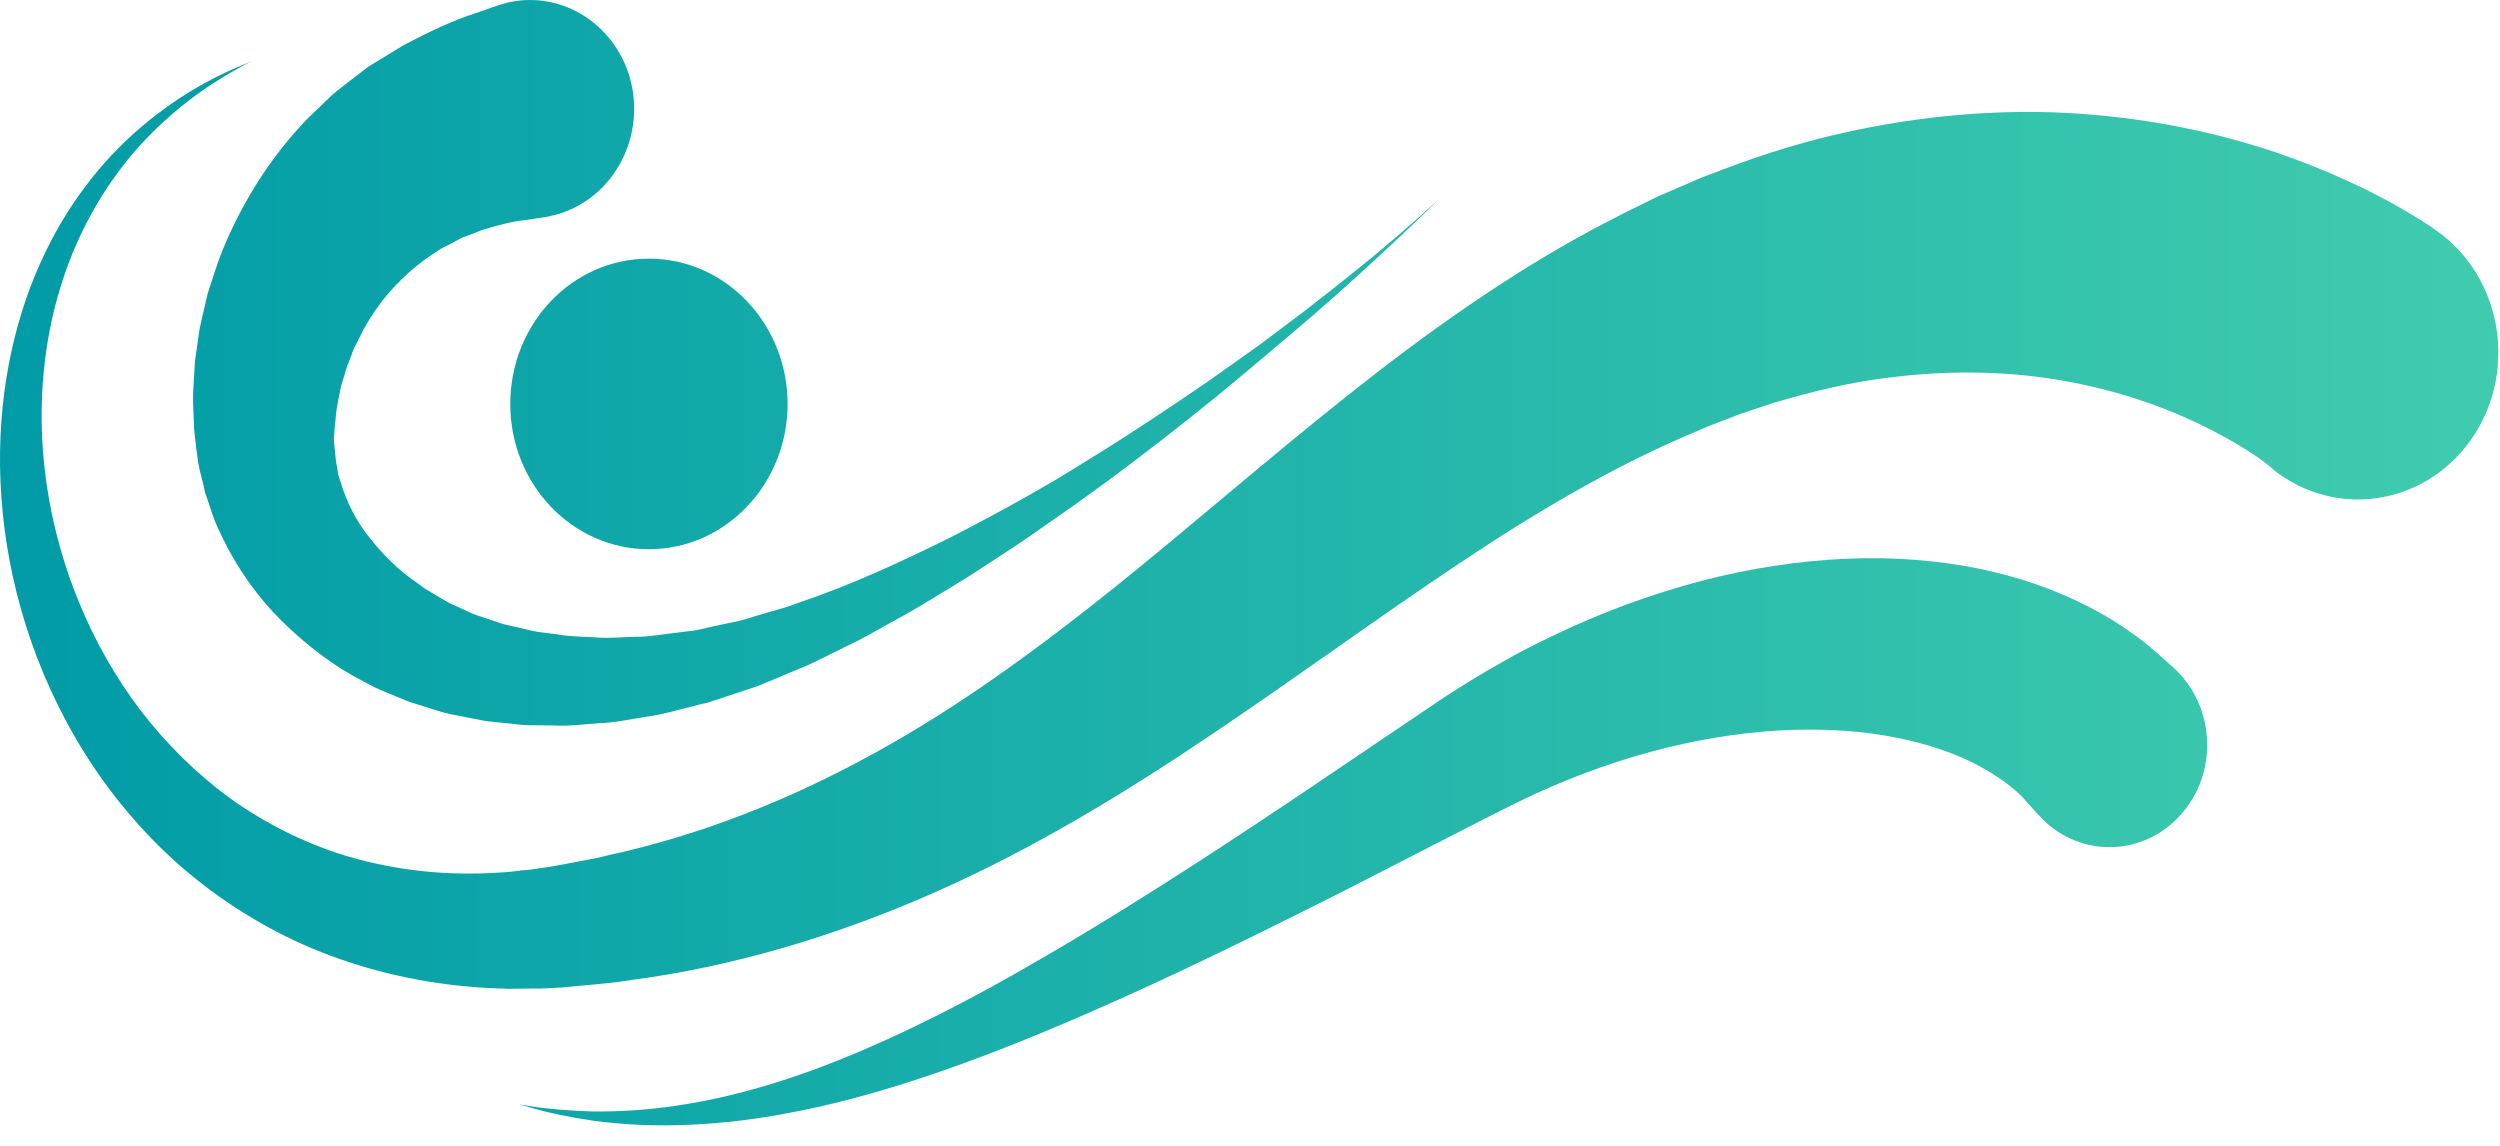
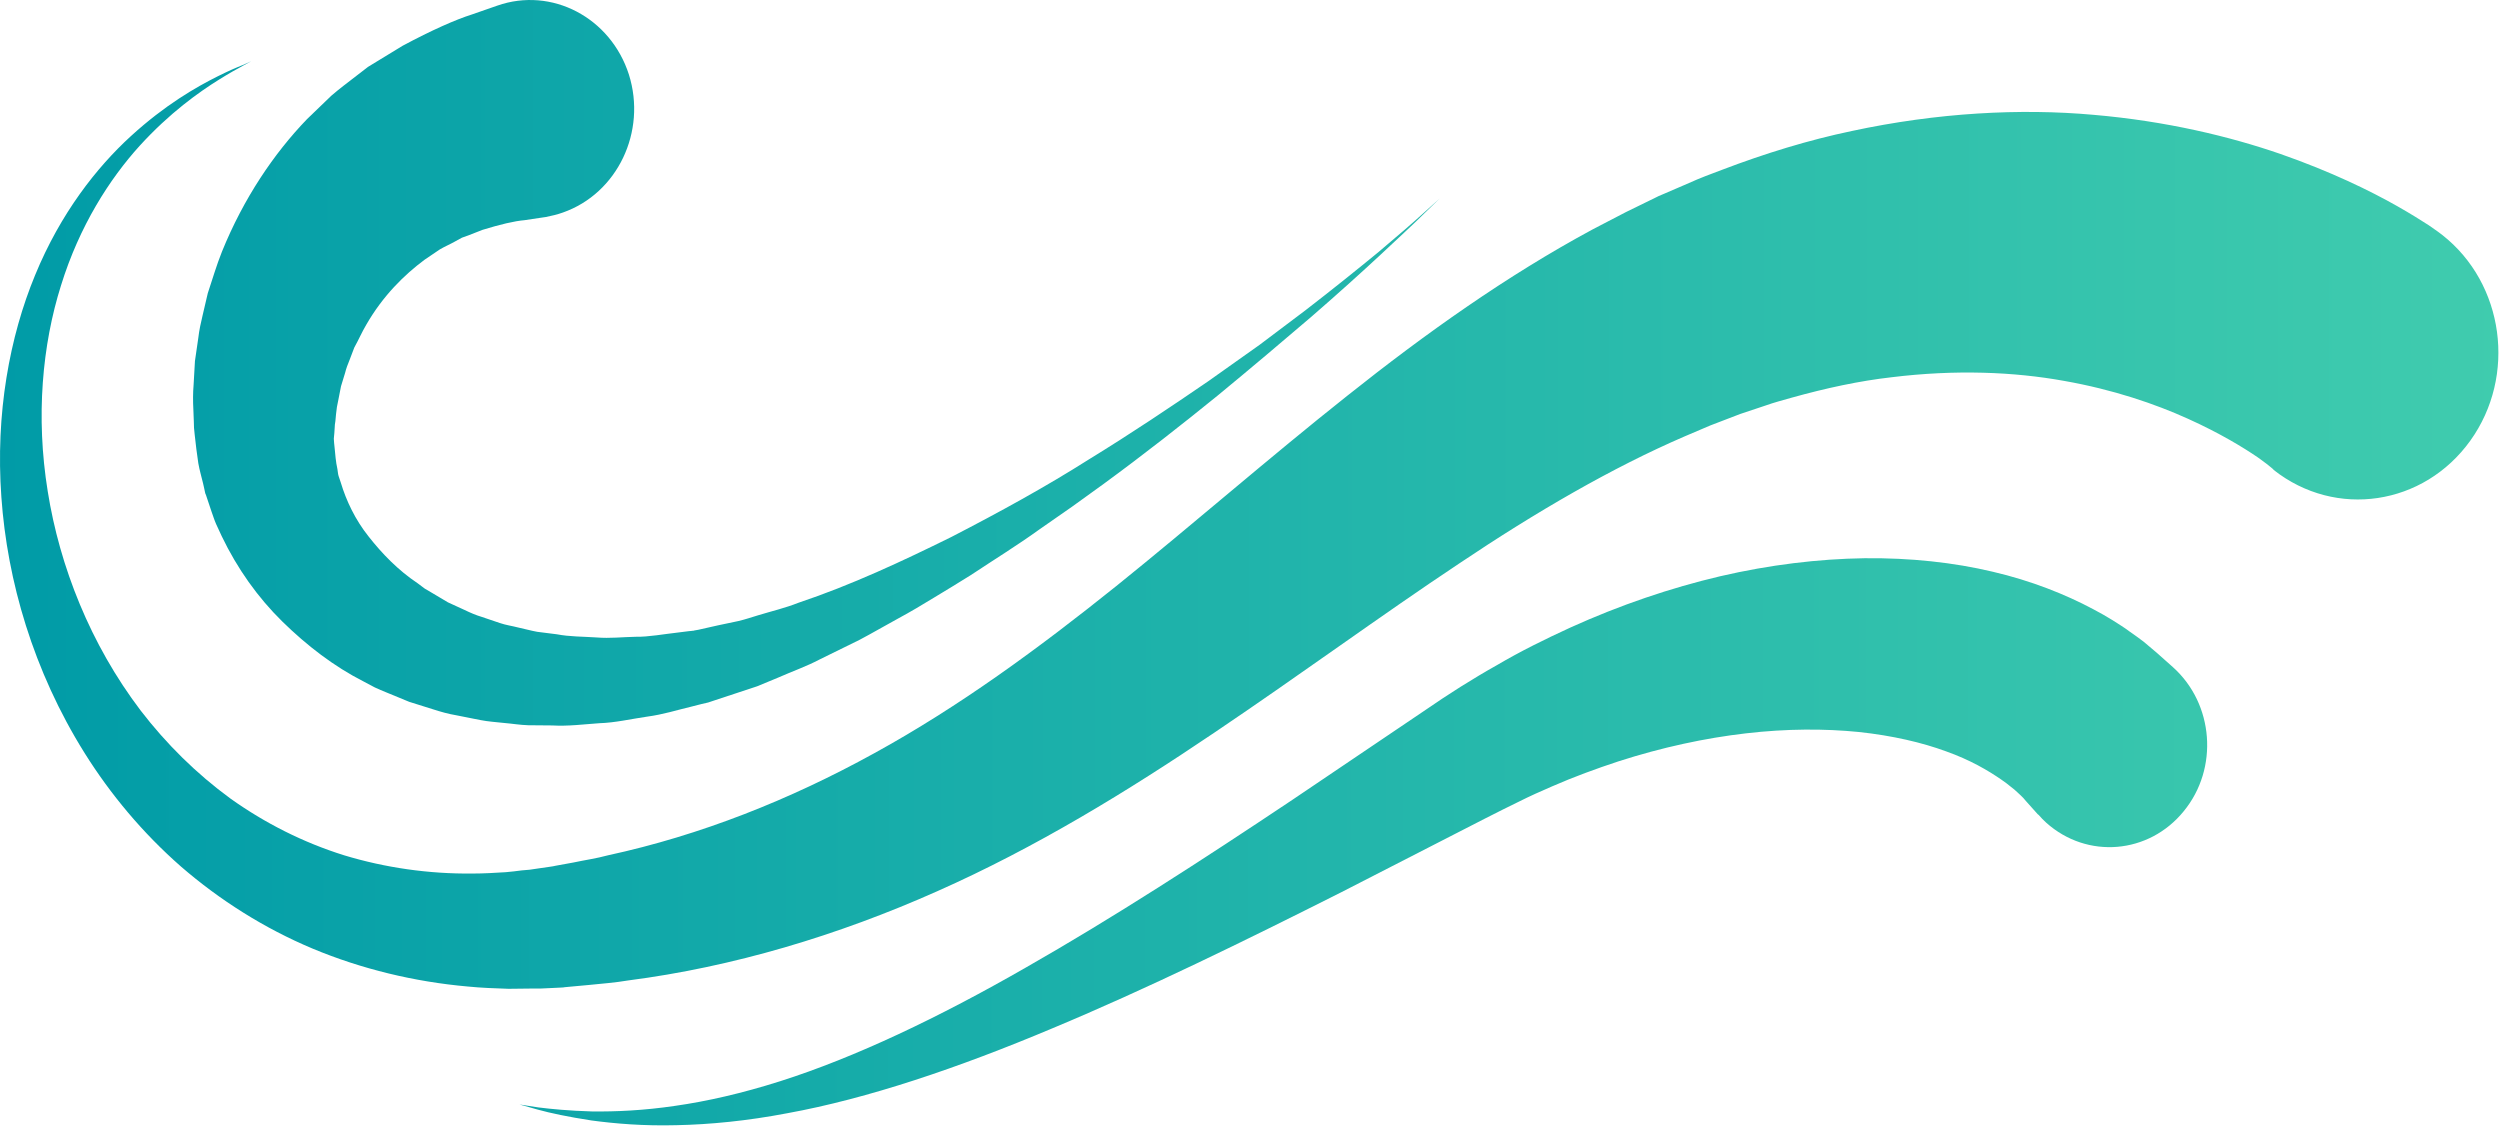
<svg xmlns="http://www.w3.org/2000/svg" width="100%" height="100%" viewBox="0 0 96 44" version="1.1" xml:space="preserve" style="fill-rule:evenodd;clip-rule:evenodd;stroke-linejoin:round;stroke-miterlimit:2;">
  <g>
-     <path d="M19.595,15.515c0,3.077 2.377,5.575 5.324,5.575c2.938,0 5.324,-2.498 5.324,-5.575c0,-3.086 -2.386,-5.583 -5.324,-5.583c-2.947,0 -5.324,2.497 -5.324,5.583Z" style="fill:url(#_Linear1);fill-rule:nonzero;" />
    <path d="M93.786,9.024c-0.033,-0.026 -0.284,-0.216 -0.517,-0.371c-0.295,-0.191 -0.693,-0.441 -1.211,-0.735c-1.037,-0.588 -2.532,-1.322 -4.486,-2.005c-1.953,-0.674 -4.382,-1.262 -7.182,-1.504c-2.801,-0.251 -5.981,-0.087 -9.283,0.622c-1.651,0.346 -3.319,0.856 -4.995,1.495c-0.415,0.156 -0.839,0.312 -1.254,0.502l-0.622,0.268l-0.32,0.138l-0.224,0.095l-0.139,0.069l-1.115,0.545l-1.279,0.665c-3.302,1.781 -6.413,3.993 -9.421,6.387c-3.008,2.386 -5.903,4.918 -8.876,7.312c-2.974,2.386 -6.024,4.624 -9.283,6.413c-3.241,1.789 -6.681,3.155 -10.233,3.924c-0.441,0.121 -0.89,0.182 -1.331,0.277l-0.666,0.121l-0.086,0.017c-0.017,0 0.06,-0.009 0.008,0l-0.051,0.009l-0.173,0.026l-0.355,0.051l-0.354,0.052l-0.302,0.026c-0.208,0.026 -0.398,0.052 -0.614,0.069c-0.424,0.026 -0.847,0.052 -1.271,0.052c-1.694,0.018 -3.362,-0.224 -4.935,-0.7c-1.573,-0.492 -3.042,-1.236 -4.365,-2.178c-1.313,-0.959 -2.472,-2.109 -3.448,-3.379c-1.936,-2.55 -3.112,-5.54 -3.57,-8.418c-0.466,-2.879 -0.207,-5.636 0.51,-7.909c0.709,-2.29 1.867,-4.088 3.017,-5.358c1.158,-1.271 2.281,-2.066 3.059,-2.55c0.389,-0.242 0.7,-0.415 0.908,-0.527l0.319,-0.173l-0.328,0.147c-0.225,0.086 -0.544,0.225 -0.959,0.432c-0.83,0.415 -2.023,1.098 -3.336,2.299c-1.305,1.193 -2.697,2.956 -3.674,5.333c-0.976,2.359 -1.529,5.315 -1.296,8.53c0.225,3.198 1.219,6.664 3.198,9.827c0.985,1.573 2.221,3.06 3.699,4.356c1.478,1.279 3.189,2.369 5.065,3.155c1.867,0.778 3.898,1.271 5.955,1.452c0.518,0.052 1.037,0.069 1.556,0.087c0.259,0 0.535,-0.009 0.803,-0.009l0.407,0l0.363,-0.017l0.354,-0.017l0.173,-0.009l0.052,-0.009l0.086,-0.008l0.095,-0.009l0.752,-0.069c0.501,-0.052 1.003,-0.087 1.504,-0.173c4.028,-0.519 8.064,-1.729 11.867,-3.423c3.803,-1.685 7.346,-3.863 10.648,-6.093c3.31,-2.23 6.405,-4.503 9.395,-6.491c2.973,-1.996 5.894,-3.69 8.661,-4.884l0.993,-0.423l1.15,-0.441l0.959,-0.32c0.337,-0.121 0.674,-0.207 1.003,-0.302c1.331,-0.372 2.619,-0.648 3.846,-0.787c2.463,-0.302 4.702,-0.207 6.62,0.139c1.91,0.337 3.51,0.89 4.754,1.452c1.245,0.561 2.144,1.115 2.689,1.486c0.268,0.191 0.457,0.338 0.544,0.415c0.121,0.104 0.017,0.026 0.069,0.07c2.385,1.875 5.757,1.365 7.545,-1.124c1.789,-2.489 1.305,-6.033 -1.072,-7.9Z" style="fill:url(#_Linear2);fill-rule:nonzero;" />
    <path d="M83.441,25.619l-0.622,-0.553l-0.502,-0.424c-0.19,-0.147 -0.354,-0.259 -0.562,-0.406c-0.19,-0.147 -0.414,-0.277 -0.639,-0.424c-0.234,-0.147 -0.484,-0.285 -0.744,-0.423c-1.054,-0.562 -2.368,-1.089 -3.854,-1.435c-1.487,-0.354 -3.155,-0.536 -4.918,-0.518c-1.772,0.026 -3.639,0.25 -5.54,0.691c-1.91,0.449 -3.847,1.106 -5.757,1.971c-0.959,0.44 -1.91,0.907 -2.835,1.452c-0.466,0.259 -0.933,0.544 -1.391,0.829l-0.683,0.441l-0.639,0.432l-5.134,3.466c-3.44,2.299 -6.898,4.538 -10.234,6.439c-3.327,1.91 -6.551,3.449 -9.438,4.365c-1.443,0.458 -2.8,0.769 -4.019,0.942c-1.219,0.182 -2.299,0.225 -3.189,0.216c-0.89,-0.026 -1.591,-0.095 -2.066,-0.155l-0.726,-0.113l0.709,0.199c0.467,0.13 1.158,0.277 2.057,0.415c0.899,0.121 1.996,0.215 3.267,0.181c1.27,-0.026 2.705,-0.164 4.244,-0.458c3.094,-0.562 6.586,-1.746 10.198,-3.267c3.622,-1.512 7.373,-3.353 11.081,-5.22l5.514,-2.827l0.683,-0.345l0.631,-0.311c0.415,-0.208 0.838,-0.398 1.262,-0.58c0.847,-0.371 1.702,-0.682 2.541,-0.959c1.685,-0.544 3.345,-0.899 4.909,-1.08c1.564,-0.182 3.025,-0.182 4.33,-0.052c1.296,0.138 2.437,0.406 3.353,0.743c0.925,0.329 1.617,0.735 2.127,1.089c0.129,0.087 0.242,0.173 0.345,0.259c0.104,0.078 0.199,0.156 0.277,0.234c0.078,0.078 0.173,0.155 0.216,0.207l0.104,0.121l0.449,0.502l0.043,0.034c0.087,0.104 0.182,0.199 0.286,0.294c1.573,1.409 3.941,1.21 5.281,-0.441c1.348,-1.642 1.158,-4.122 -0.415,-5.531Z" style="fill:url(#_Linear3);fill-rule:nonzero;" />
    <path d="M7.978,11.263l-0.198,0.847c-0.07,0.285 -0.13,0.57 -0.165,0.864l-0.129,0.89l-0.052,0.916c-0.026,0.311 -0.026,0.623 -0.009,0.942l0.018,0.467c0,0.164 0.008,0.32 0.034,0.51c0.035,0.363 0.087,0.726 0.138,1.089c0.052,0.294 0.121,0.51 0.182,0.77l0.043,0.19l0.035,0.164l0.008,0.034l0.026,0.061l0.208,0.622c0.06,0.164 0.112,0.337 0.181,0.493l0.216,0.467c0.597,1.244 1.383,2.35 2.325,3.275c0.943,0.925 1.988,1.729 3.129,2.308l0.424,0.225c0.147,0.069 0.294,0.129 0.441,0.19l0.881,0.363l0.908,0.285c0.293,0.095 0.596,0.181 0.907,0.233l0.916,0.182c0.303,0.06 0.614,0.078 0.916,0.112c0.312,0.026 0.614,0.078 0.925,0.087l0.916,0.008c0.614,0.035 1.21,-0.043 1.815,-0.086c0.597,-0.017 1.219,-0.164 1.824,-0.251c0.64,-0.086 1.132,-0.25 1.685,-0.38l0.407,-0.104l0.259,-0.06l0.207,-0.069l0.839,-0.277l0.838,-0.277c0.277,-0.112 0.545,-0.224 0.813,-0.337c0.527,-0.233 1.071,-0.423 1.581,-0.691l1.53,-0.752c0.493,-0.259 0.977,-0.545 1.469,-0.812c0.484,-0.26 0.96,-0.545 1.426,-0.83c0.467,-0.285 0.934,-0.562 1.383,-0.847c0.899,-0.597 1.798,-1.15 2.636,-1.755l1.254,-0.873l1.21,-0.873c1.581,-1.158 3.042,-2.308 4.373,-3.388c1.323,-1.089 2.515,-2.1 3.578,-3.008c1.046,-0.907 1.945,-1.719 2.68,-2.402c0.726,-0.683 1.305,-1.21 1.685,-1.591l0.588,-0.57l-0.605,0.545c-0.398,0.363 -0.986,0.872 -1.746,1.512c-0.769,0.631 -1.711,1.392 -2.809,2.239l-1.755,1.322l-1.987,1.409c-1.401,0.959 -2.931,1.987 -4.581,2.999c-1.634,1.037 -3.414,2.014 -5.273,2.973c-1.875,0.925 -3.828,1.841 -5.868,2.524c-0.501,0.199 -1.02,0.32 -1.53,0.475c-0.259,0.078 -0.51,0.164 -0.769,0.225l-0.778,0.164l-0.769,0.173l-0.199,0.035c0.095,-0.018 0.017,0 0.026,0l-0.026,0l-0.052,0.008l-0.104,0.009l-0.415,0.052c-0.544,0.06 -1.141,0.173 -1.625,0.164c-0.509,0.009 -0.993,0.069 -1.512,0.026c-0.51,-0.035 -1.029,-0.026 -1.521,-0.121l-0.752,-0.095c-0.242,-0.043 -0.484,-0.113 -0.726,-0.164c-0.233,-0.061 -0.484,-0.095 -0.709,-0.173l-0.691,-0.234c-0.234,-0.069 -0.45,-0.164 -0.666,-0.268l-0.639,-0.293l-0.597,-0.355c-0.103,-0.06 -0.198,-0.112 -0.294,-0.173l-0.276,-0.207c-0.752,-0.501 -1.366,-1.141 -1.876,-1.789c-0.518,-0.648 -0.864,-1.383 -1.071,-2.074l-0.087,-0.26c-0.026,-0.086 -0.026,-0.173 -0.043,-0.259l-0.043,-0.225l0,-0.008l-0.026,-0.191c-0.017,-0.25 -0.061,-0.536 -0.069,-0.743c0.017,-0.147 0.026,-0.294 0.034,-0.432c0,-0.061 0.009,-0.156 0.026,-0.242l0.026,-0.277c0.017,-0.181 0.043,-0.354 0.087,-0.536l0.103,-0.527l0.156,-0.51c0.043,-0.173 0.104,-0.337 0.173,-0.501l0.181,-0.475c0.164,-0.294 0.294,-0.597 0.458,-0.873c0.64,-1.115 1.461,-1.919 2.239,-2.498l0.588,-0.398c0.19,-0.112 0.397,-0.198 0.579,-0.302l0.268,-0.147l0.285,-0.104l0.51,-0.199c0.674,-0.207 1.218,-0.337 1.616,-0.371l0.579,-0.087l0.233,-0.034c0.216,-0.043 0.441,-0.095 0.657,-0.173c2.092,-0.735 3.224,-3.103 2.533,-5.298c-0.701,-2.187 -2.965,-3.38 -5.057,-2.645l-0.968,0.337c-0.63,0.199 -1.547,0.605 -2.662,1.202l-0.864,0.527l-0.467,0.285l-0.449,0.346c-0.311,0.242 -0.64,0.484 -0.959,0.76l-0.942,0.908c-1.263,1.313 -2.429,3.033 -3.259,5.082c-0.208,0.518 -0.363,1.054 -0.545,1.599Z" style="fill:url(#_Linear4);fill-rule:nonzero;" />
  </g>
  <defs>
    <linearGradient id="_Linear1" x1="0" y1="0" x2="1" y2="0" gradientUnits="userSpaceOnUse" gradientTransform="matrix(95.941,0,0,95.941,0,21.607)">
      <stop offset="0" style="stop-color:#009ba7;stop-opacity:1" />
      <stop offset="1" style="stop-color:#40ccae;stop-opacity:1" />
    </linearGradient>
    <linearGradient id="_Linear2" x1="0" y1="0" x2="1" y2="0" gradientUnits="userSpaceOnUse" gradientTransform="matrix(95.941,0,0,95.941,0,21.607)">
      <stop offset="0" style="stop-color:#009ba7;stop-opacity:1" />
      <stop offset="1" style="stop-color:#40ccae;stop-opacity:1" />
    </linearGradient>
    <linearGradient id="_Linear3" x1="0" y1="0" x2="1" y2="0" gradientUnits="userSpaceOnUse" gradientTransform="matrix(95.941,0,0,95.941,0,21.607)">
      <stop offset="0" style="stop-color:#009ba7;stop-opacity:1" />
      <stop offset="1" style="stop-color:#40ccae;stop-opacity:1" />
    </linearGradient>
    <linearGradient id="_Linear4" x1="0" y1="0" x2="1" y2="0" gradientUnits="userSpaceOnUse" gradientTransform="matrix(95.941,0,0,95.941,0,21.607)">
      <stop offset="0" style="stop-color:#009ba7;stop-opacity:1" />
      <stop offset="1" style="stop-color:#40ccae;stop-opacity:1" />
    </linearGradient>
  </defs>
</svg>